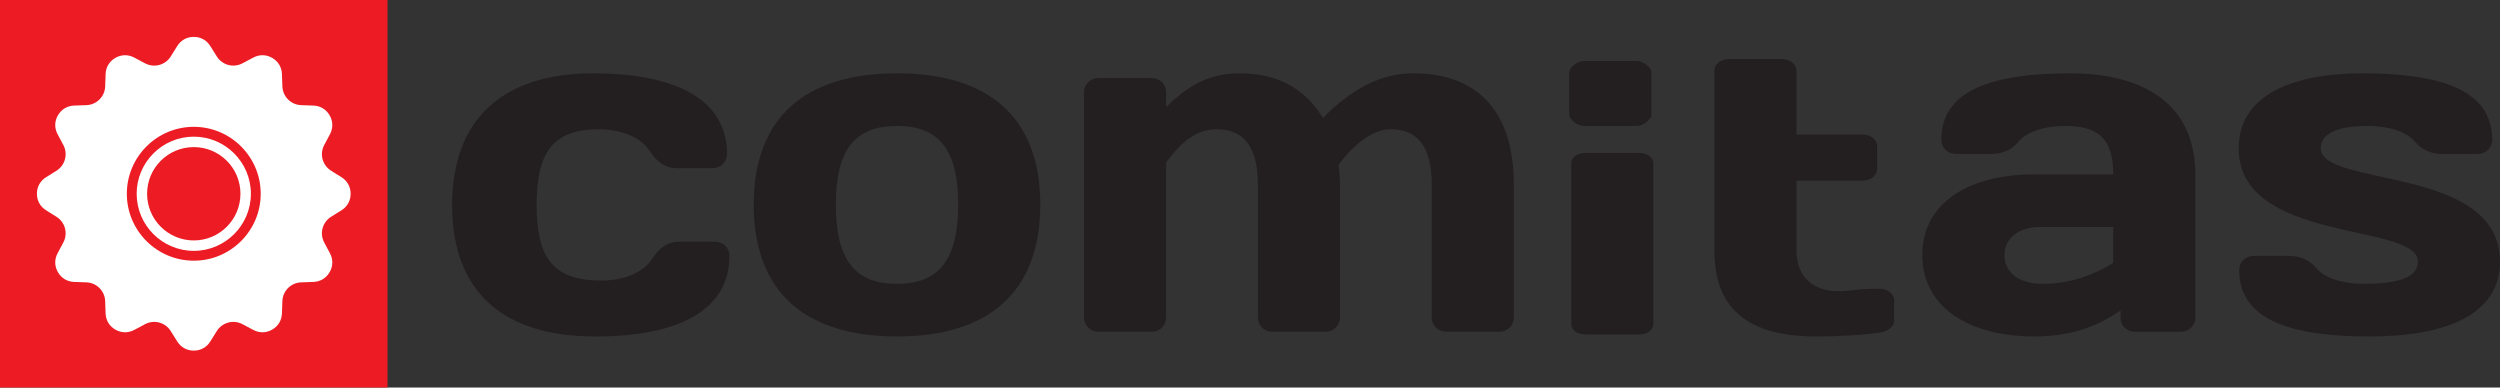
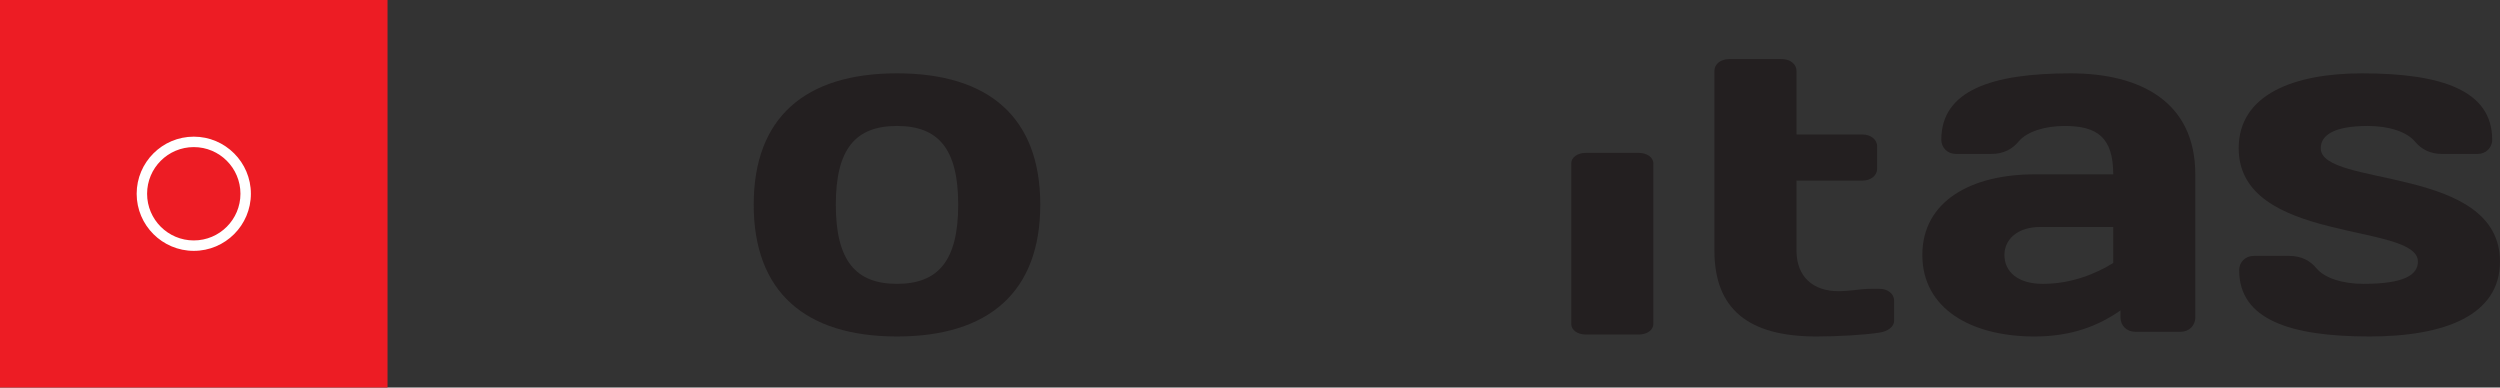
<svg xmlns="http://www.w3.org/2000/svg" id="Layer_2" data-name="Layer 2" viewBox="0 0 2340.63 362.84">
  <rect x="0" y="0" width="2340.63" height="362.84" fill="#333333" stroke="none" />
  <defs>
    <style> .cls-1, .cls-2 { fill: #fff; } .cls-2 { fill-rule: evenodd; } .cls-3 { fill: #ed1c24; } .cls-4 { fill: #231f20; } </style>
  </defs>
  <g id="_Слой_2" data-name="Слой 2">
    <g>
      <rect class="cls-3" width="362.83" height="362.84" />
      <g>
        <path class="cls-1" d="m181.43,225.11c-24.14,0-43.71-19.57-43.71-43.7s19.57-43.69,43.71-43.69,43.69,19.57,43.69,43.69-19.56,43.7-43.69,43.7m0-97.16c-29.49,0-53.48,23.99-53.48,53.46s23.99,53.46,53.48,53.46,53.46-23.98,53.46-53.46-23.99-53.46-53.46-53.46" />
-         <path class="cls-2" d="m181.43,244.07c-34.56,0-62.68-28.11-62.68-62.66s28.12-62.67,62.68-62.67,62.66,28.1,62.66,62.67-28.1,62.66-62.66,62.66m15.48-200.95l6.06,9.7c5.09,8.16,15.58,10.97,24.07,6.45l10.11-5.37c5.72-3.05,12.09-2.94,17.7.3,5.62,3.24,8.9,8.71,9.12,15.19l.4,11.44c.33,9.61,8.01,17.28,17.61,17.62l11.44.39c6.48.22,11.94,3.51,15.19,9.12,3.24,5.62,3.36,11.99.31,17.71l-5.38,10.1c-4.51,8.5-1.7,18.98,6.46,24.08l9.7,6.05c5.5,3.45,8.58,9.02,8.58,15.5s-3.08,12.06-8.58,15.49l-9.7,6.06c-8.16,5.09-10.97,15.58-6.46,24.07l5.38,10.11c3.05,5.72,2.93,12.09-.31,17.71-3.24,5.61-8.71,8.89-15.19,9.12l-11.44.4c-9.61.33-17.28,8-17.61,17.62l-.4,11.43c-.22,6.48-3.5,11.94-9.12,15.19-5.61,3.24-11.99,3.35-17.7.3l-10.1-5.37c-8.5-4.53-18.99-1.71-24.08,6.45l-6.06,9.7c-3.43,5.51-9.01,8.59-15.49,8.59s-12.06-3.09-15.49-8.59l-6.06-9.7c-5.1-8.16-15.58-10.97-24.07-6.45l-10.11,5.37c-5.72,3.05-12.09,2.94-17.71-.3-5.62-3.24-8.9-8.71-9.13-15.19l-.39-11.43c-.33-9.62-8.01-17.29-17.62-17.62l-11.43-.4c-6.48-.23-11.94-3.51-15.19-9.12-3.25-5.62-3.35-11.99-.31-17.71l5.38-10.11c4.52-8.49,1.7-18.98-6.45-24.07l-9.7-6.06c-5.5-3.43-8.59-9.01-8.59-15.49s3.09-12.07,8.6-15.5l9.7-6.05c8.16-5.1,10.96-15.58,6.45-24.08l-5.38-10.1c-3.05-5.72-2.94-12.1.31-17.71,3.24-5.61,8.71-8.9,15.19-9.12l11.43-.39c9.61-.34,17.29-8.01,17.62-17.62l.39-11.43c.22-6.49,3.51-11.95,9.12-15.19,5.61-3.24,11.99-3.35,17.71-.3l10.11,5.37c8.49,4.52,18.98,1.71,24.07-6.45l6.06-9.7c3.43-5.51,9-8.59,15.49-8.59s12.05,3.09,15.49,8.59" />
      </g>
      <g>
-         <path class="cls-4" d="m502.42,192.07c0,48.83,15,70.59,60.48,70.59,23.2,0,40.01-8.44,47.74-20.42,6.37-9.77,14.09-15.99,25.45-15.99h33.2c7.73,0,13.65,5.78,13.65,13.34,0,50.58-47.29,75.45-125.52,75.45-86.39,0-134.13-41.73-134.13-122.96s48.2-123.41,131.87-123.41c78.2,0,125.5,24.84,125.5,75.46,0,7.55-5.92,13.32-13.64,13.32h-33.2c-11.36,0-19.08-6.22-25.46-15.98-7.73-11.99-24.56-20.43-47.74-20.43-43.21,0-58.21,21.76-58.21,71.05" />
        <path class="cls-4" d="m973.96,191.63c0,81.67-48.21,123.4-134.15,123.4s-134.15-41.74-134.15-123.4,48.21-122.98,134.15-122.98,134.15,41.28,134.15,122.98m-76.84,0c0-52.4-18.65-73.7-57.31-73.7s-57.28,21.3-57.28,73.7,18.64,74.12,57.28,74.12,57.31-21.73,57.31-74.12" />
-         <path class="cls-4" d="m1177.68,172.98c0-36.84-14.09-51.95-38.65-51.95-19.09,0-33.2,11.98-47.29,31.09v145.17c0,7.54-5.91,13.32-13.64,13.32h-49.58c-7.72,0-13.62-5.78-13.62-13.32V86.39c0-7.53,5.9-13.31,13.62-13.31h49.58c7.73,0,13.64,5.78,13.64,13.31v13.77c17.74-16.88,36.83-31.51,68.64-31.51,36.4,0,60.96,14.2,78.25,41.74,25.46-25.75,53.18-41.74,84.57-41.74,55.48,0,94.11,30.63,94.11,104.32v124.31c0,7.54-5.89,13.32-13.63,13.32h-49.58c-7.71,0-13.63-5.78-13.63-13.32v-124.31c0-36.84-14.08-51.95-38.66-51.95-14.98,0-32.73,11.98-48.63,33.31.9,6.22,1.35,12.42,1.35,18.65v124.31c0,7.54-5.9,13.32-13.63,13.32h-49.58c-7.72,0-13.63-5.78-13.63-13.32v-124.31Z" />
        <path class="cls-4" d="m1700.62,315.03c-63.66,0-95.5-25.58-95.5-80.46V66.28c0-6.22,5.92-10.95,13.65-10.95h49.56c7.73,0,13.63,4.74,13.63,10.95v59.64h61.83c7.74,0,13.67,4.76,13.67,10.97v21.23c0,6.2-5.93,10.98-13.67,10.98h-61.83v65.47c0,24.86,15.94,38.04,39.12,38.04,11.83,0,20.47-2.2,30.46-2.2h8.2c7.74,0,13.63,4.76,13.63,10.98v19.03c0,5.47-5.89,9.85-13.63,10.97-13.64,2.19-38.66,3.64-59.11,3.64" />
        <path class="cls-4" d="m1889.85,132.57c-5.91,7.09-14.1,11.55-25.48,11.55h-33.18c-7.74,0-13.64-5.77-13.64-13.32,0-46.16,47.28-62.14,120.94-62.14,65.48,0,116.86,26.62,116.86,94.57v134.07c0,7.55-5.91,13.32-13.65,13.32h-42.71c-7.75,0-13.67-5.76-13.67-13.32v-6.67c-20.44,14.22-45.45,24.41-80.48,24.41-59.56,0-105.05-26.17-105.05-76.34s45.49-75.47,105.05-75.47h73.68c0-34.64-15.03-45.29-45.49-45.29-18.63,0-35.47,5.32-43.19,14.65m88.68,113.66v-33.74h-68.22c-21.36,0-33.65,11.53-33.65,26.2,0,15.53,12.29,27.06,35.91,27.06,27.3,0,50.02-9.75,65.96-19.52" />
        <path class="cls-4" d="m2218.31,315.03c-74.56,0-121.89-15.98-121.89-62.13,0-7.56,5.91-13.32,13.66-13.32h33.2c11.34,0,19.53,4.43,25.44,11.53,7.75,9.31,24.57,14.64,44.12,14.64,38.2,0,50.93-8.43,50.93-20.85,0-36.85-167.8-16.43-167.8-106.1,0-50.18,51.38-70.14,115.51-70.14,74.56,0,121.84,15.99,121.84,62.14,0,7.55-5.89,13.33-13.61,13.33h-33.22c-11.36,0-19.55-4.45-25.46-11.55-7.73-9.32-24.54-14.65-44.12-14.65-31.37,0-44.1,8.44-44.1,20.87,0,36.86,167.79,15.55,167.79,106.1,0,50.15-51.37,70.13-122.32,70.13" />
        <path class="cls-4" d="m1484.71,313.21c-7.72,0-13.61-4.24-13.61-9.77v-150.55c0-5.53,5.89-9.76,13.61-9.76h49.58c7.72,0,13.64,4.22,13.64,9.76v150.55c0,5.53-5.92,9.77-13.64,9.77h-49.58Z" />
-         <path class="cls-4" d="m1482.88,117.9c-7.72,0-13.61-7.83-13.61-9.81v-41.25c0-1.98,5.89-9.7,13.61-9.7h49.58c7.72,0,13.63,7.73,13.63,9.7v41.25c0,1.98-5.91,9.81-13.63,9.81h-49.58Z" />
      </g>
    </g>
  </g>
</svg>